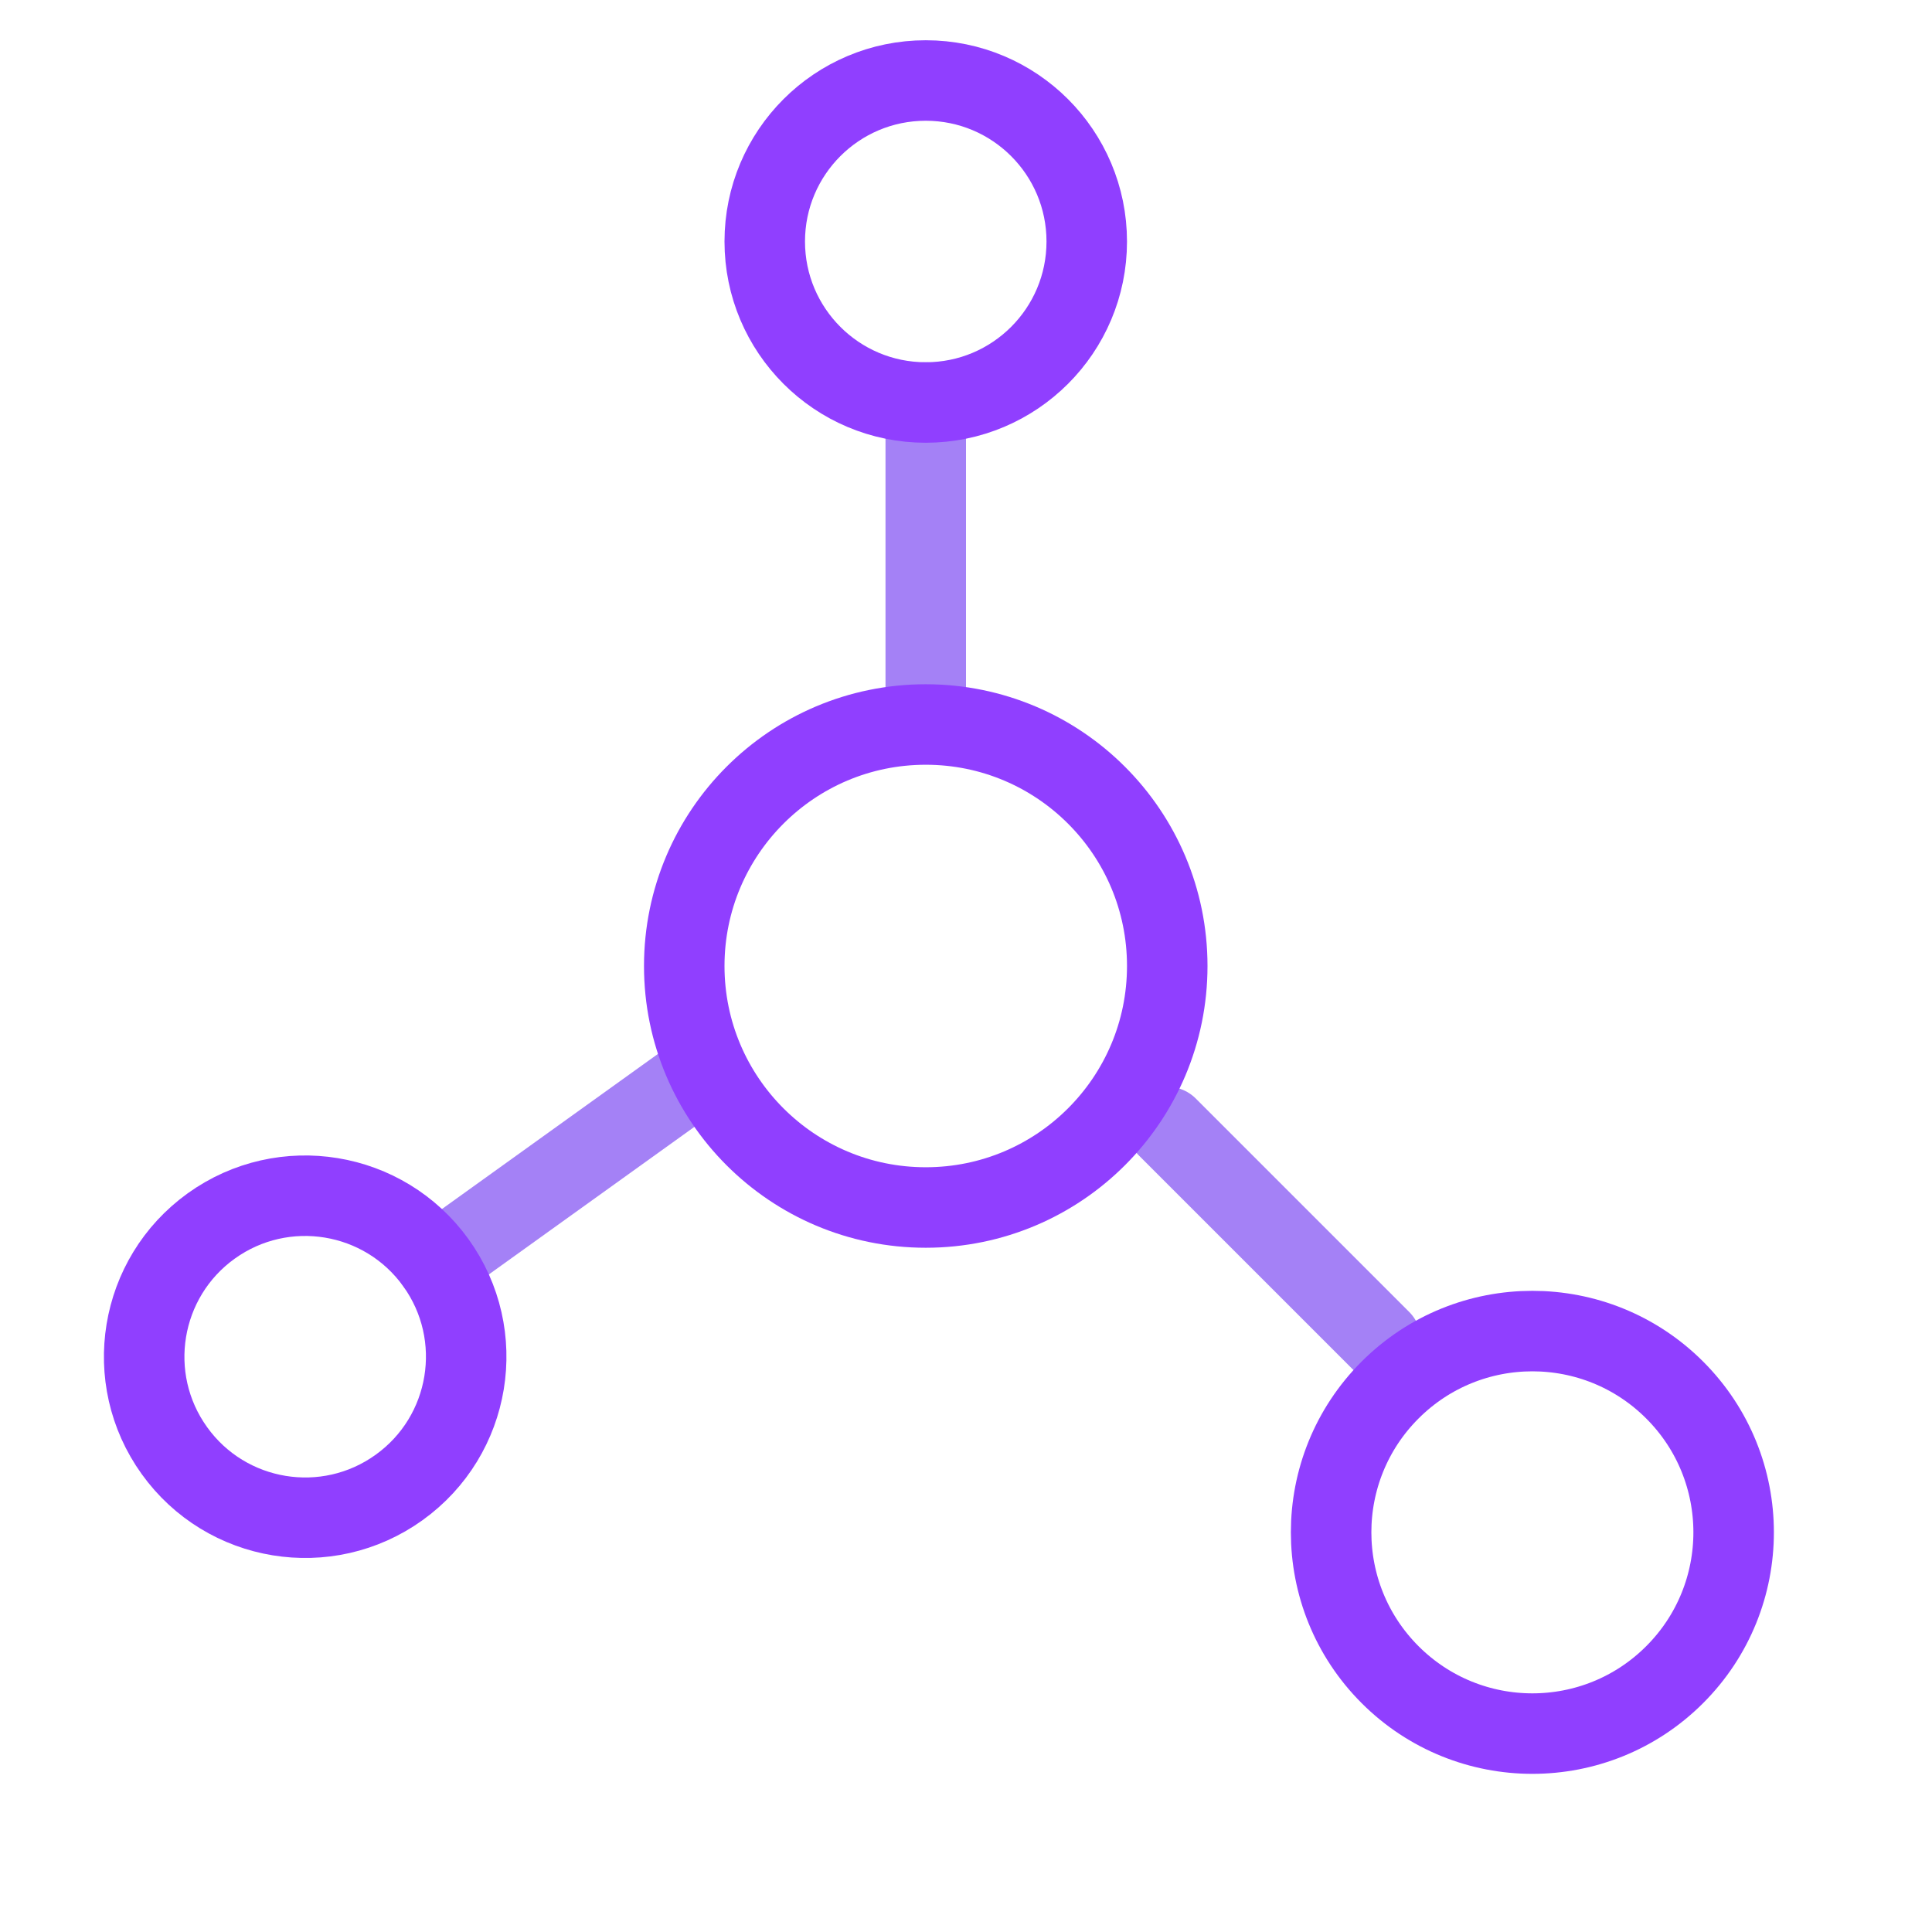
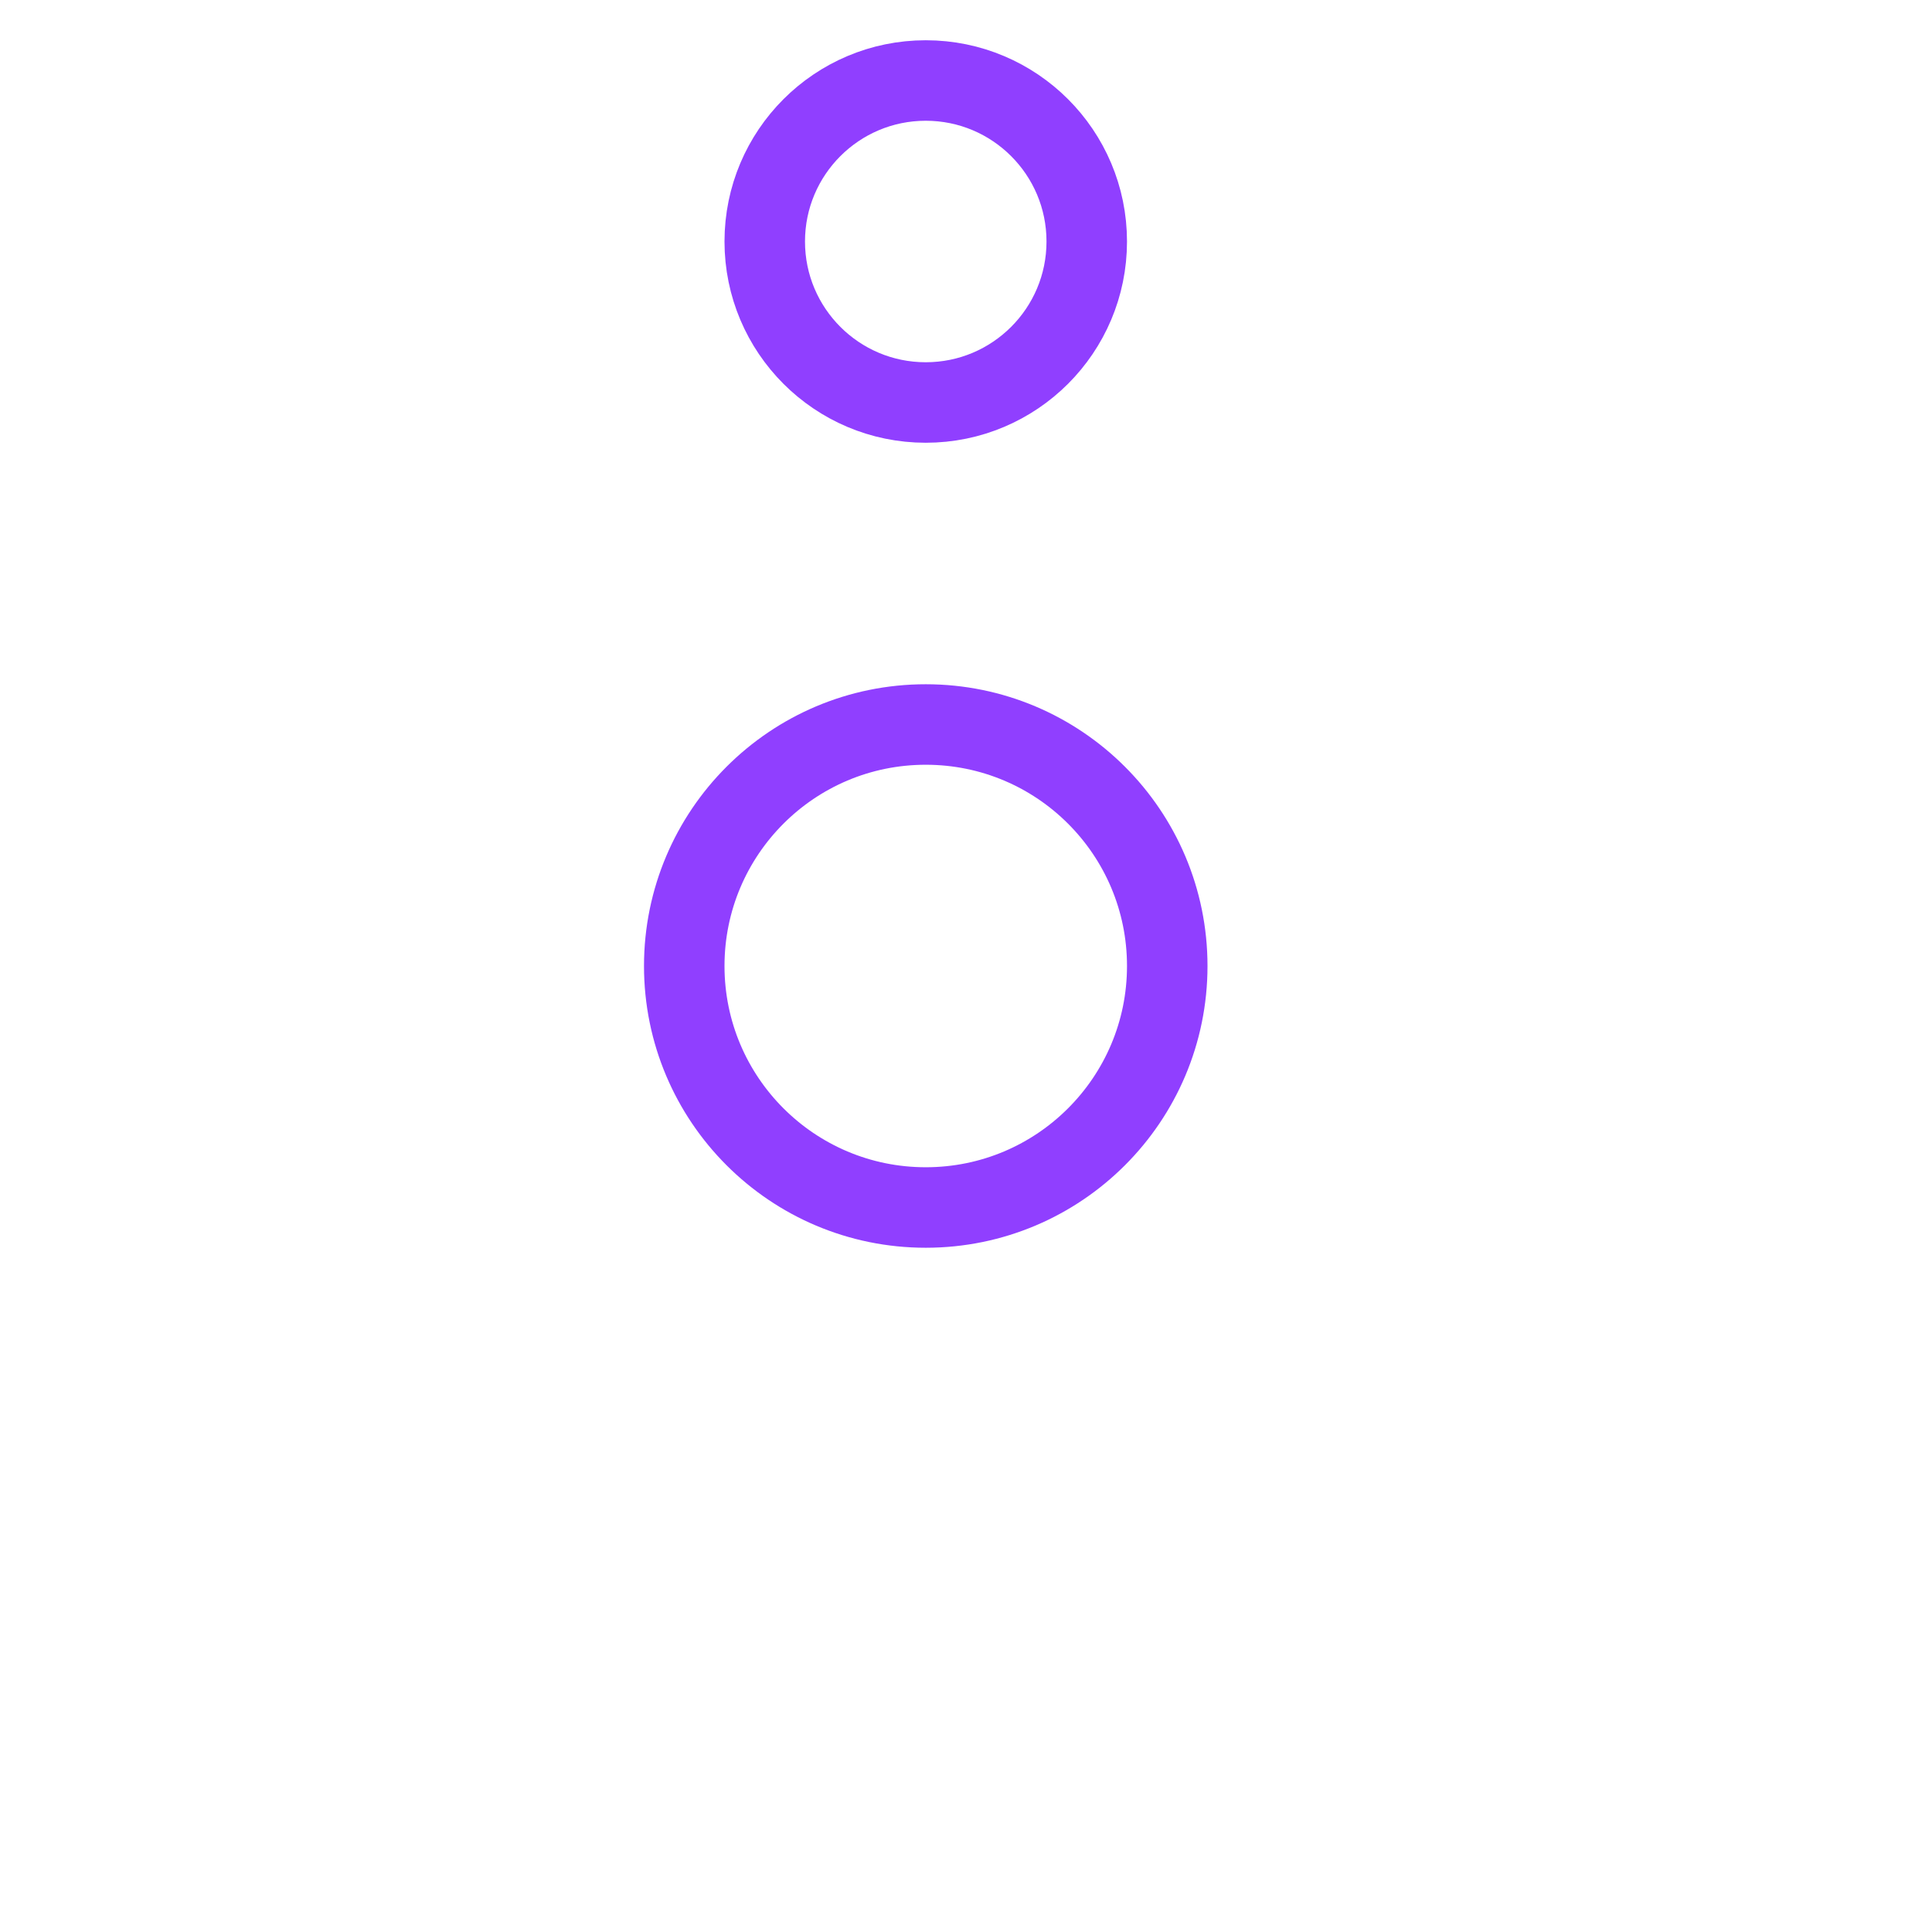
<svg xmlns="http://www.w3.org/2000/svg" width="48" height="48" viewBox="0 0 48 48" fill="none">
-   <path d="M23 10V17.5" stroke="#A481F6" stroke-width="2" stroke-linecap="round" stroke-linejoin="round" />
-   <path d="M34.305 33.303L29.001 27.999" stroke="#A481F6" stroke-width="2" stroke-linecap="round" stroke-linejoin="round" />
-   <path d="M10.832 31.375L16.924 27.001" stroke="#A481F6" stroke-width="2" stroke-linecap="round" stroke-linejoin="round" />
  <path d="M23 10C25.209 10 27 8.209 27 6C27 3.791 25.209 2 23 2C20.791 2 19 3.791 19 6C19 8.209 20.791 10 23 10Z" stroke="#903FFF" stroke-width="2" stroke-linecap="round" stroke-linejoin="round" />
-   <path d="M34.536 34.535C32.583 36.487 32.583 39.653 34.536 41.606C36.489 43.559 39.654 43.559 41.607 41.606C43.56 39.653 43.56 36.487 41.607 34.535C39.654 32.582 36.489 32.582 34.536 34.535Z" stroke="#903FFF" stroke-width="2" stroke-linecap="round" stroke-linejoin="round" />
  <path d="M23 30C26.314 30 29 27.314 29 24C29 20.686 26.314 18 23 18C19.686 18 17 20.686 17 24C17 27.314 19.686 30 23 30Z" stroke="#903FFF" stroke-width="2" stroke-linecap="round" stroke-linejoin="round" />
-   <path d="M10.831 31.374C12.12 33.169 11.71 35.668 9.915 36.956C8.121 38.245 5.621 37.835 4.333 36.04C3.044 34.246 3.455 31.747 5.249 30.458C7.044 29.17 9.543 29.58 10.831 31.374Z" stroke="#903FFF" stroke-width="2" stroke-linecap="round" stroke-linejoin="round" />
</svg>